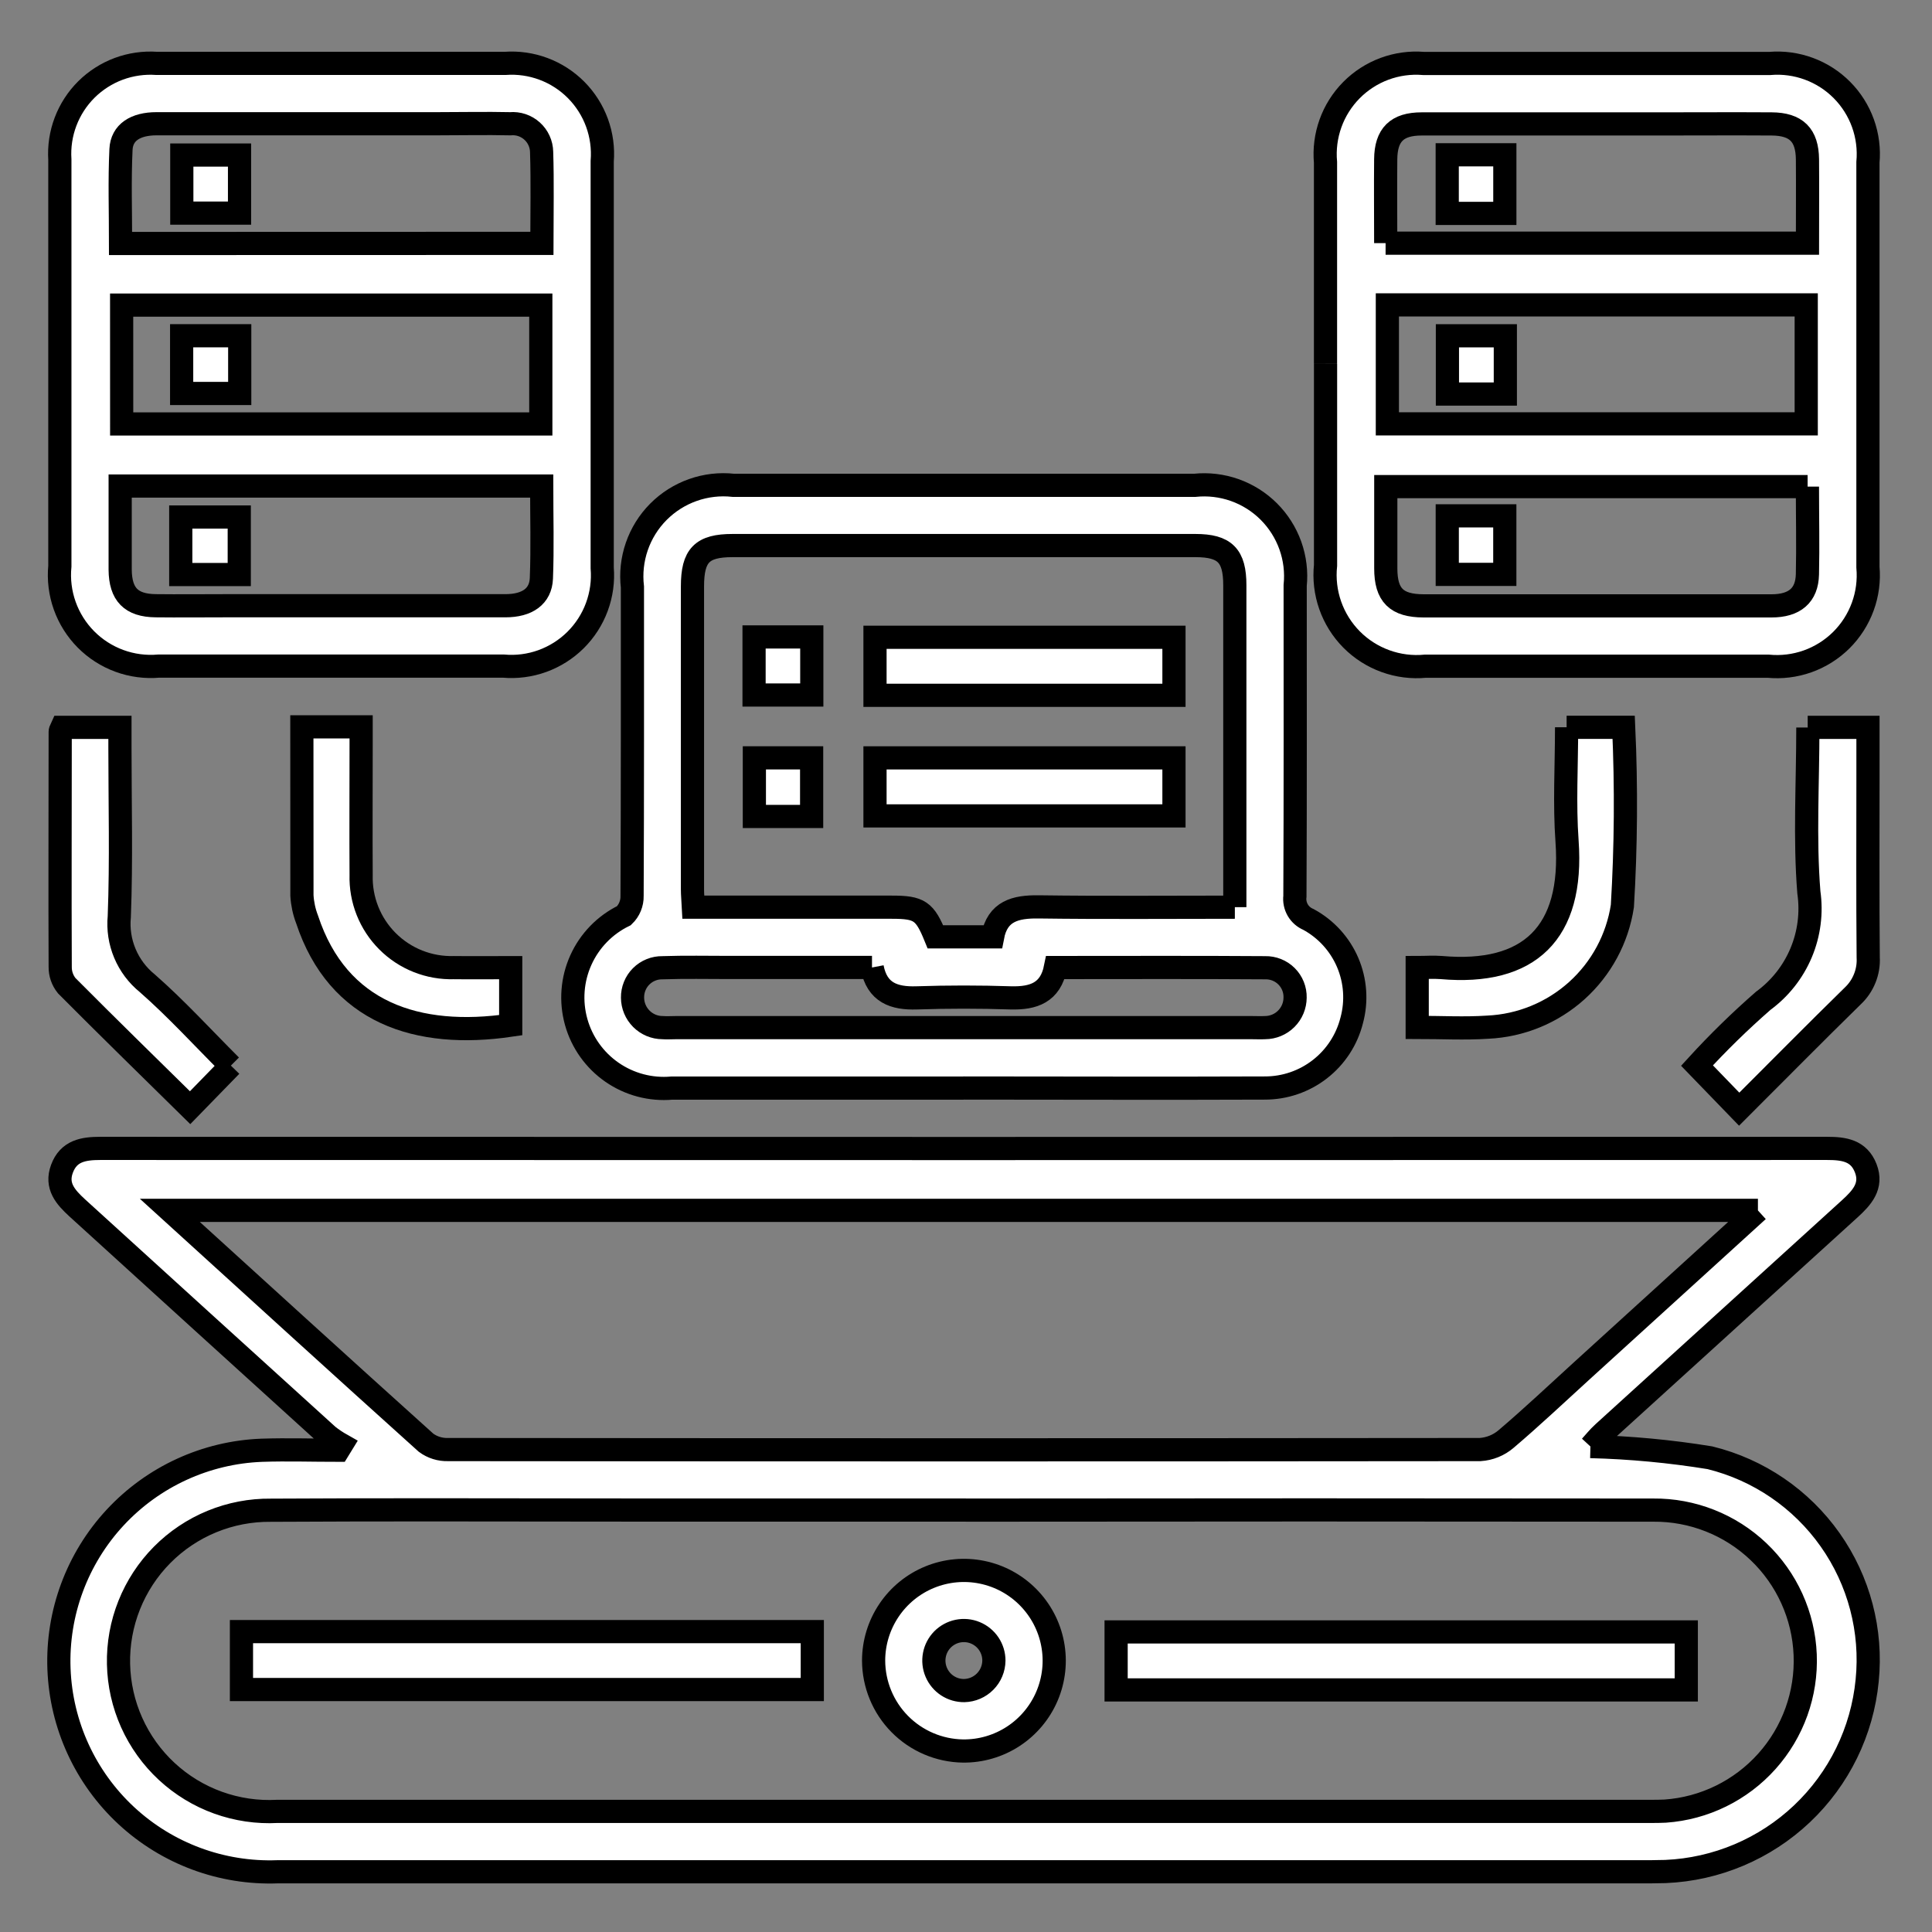
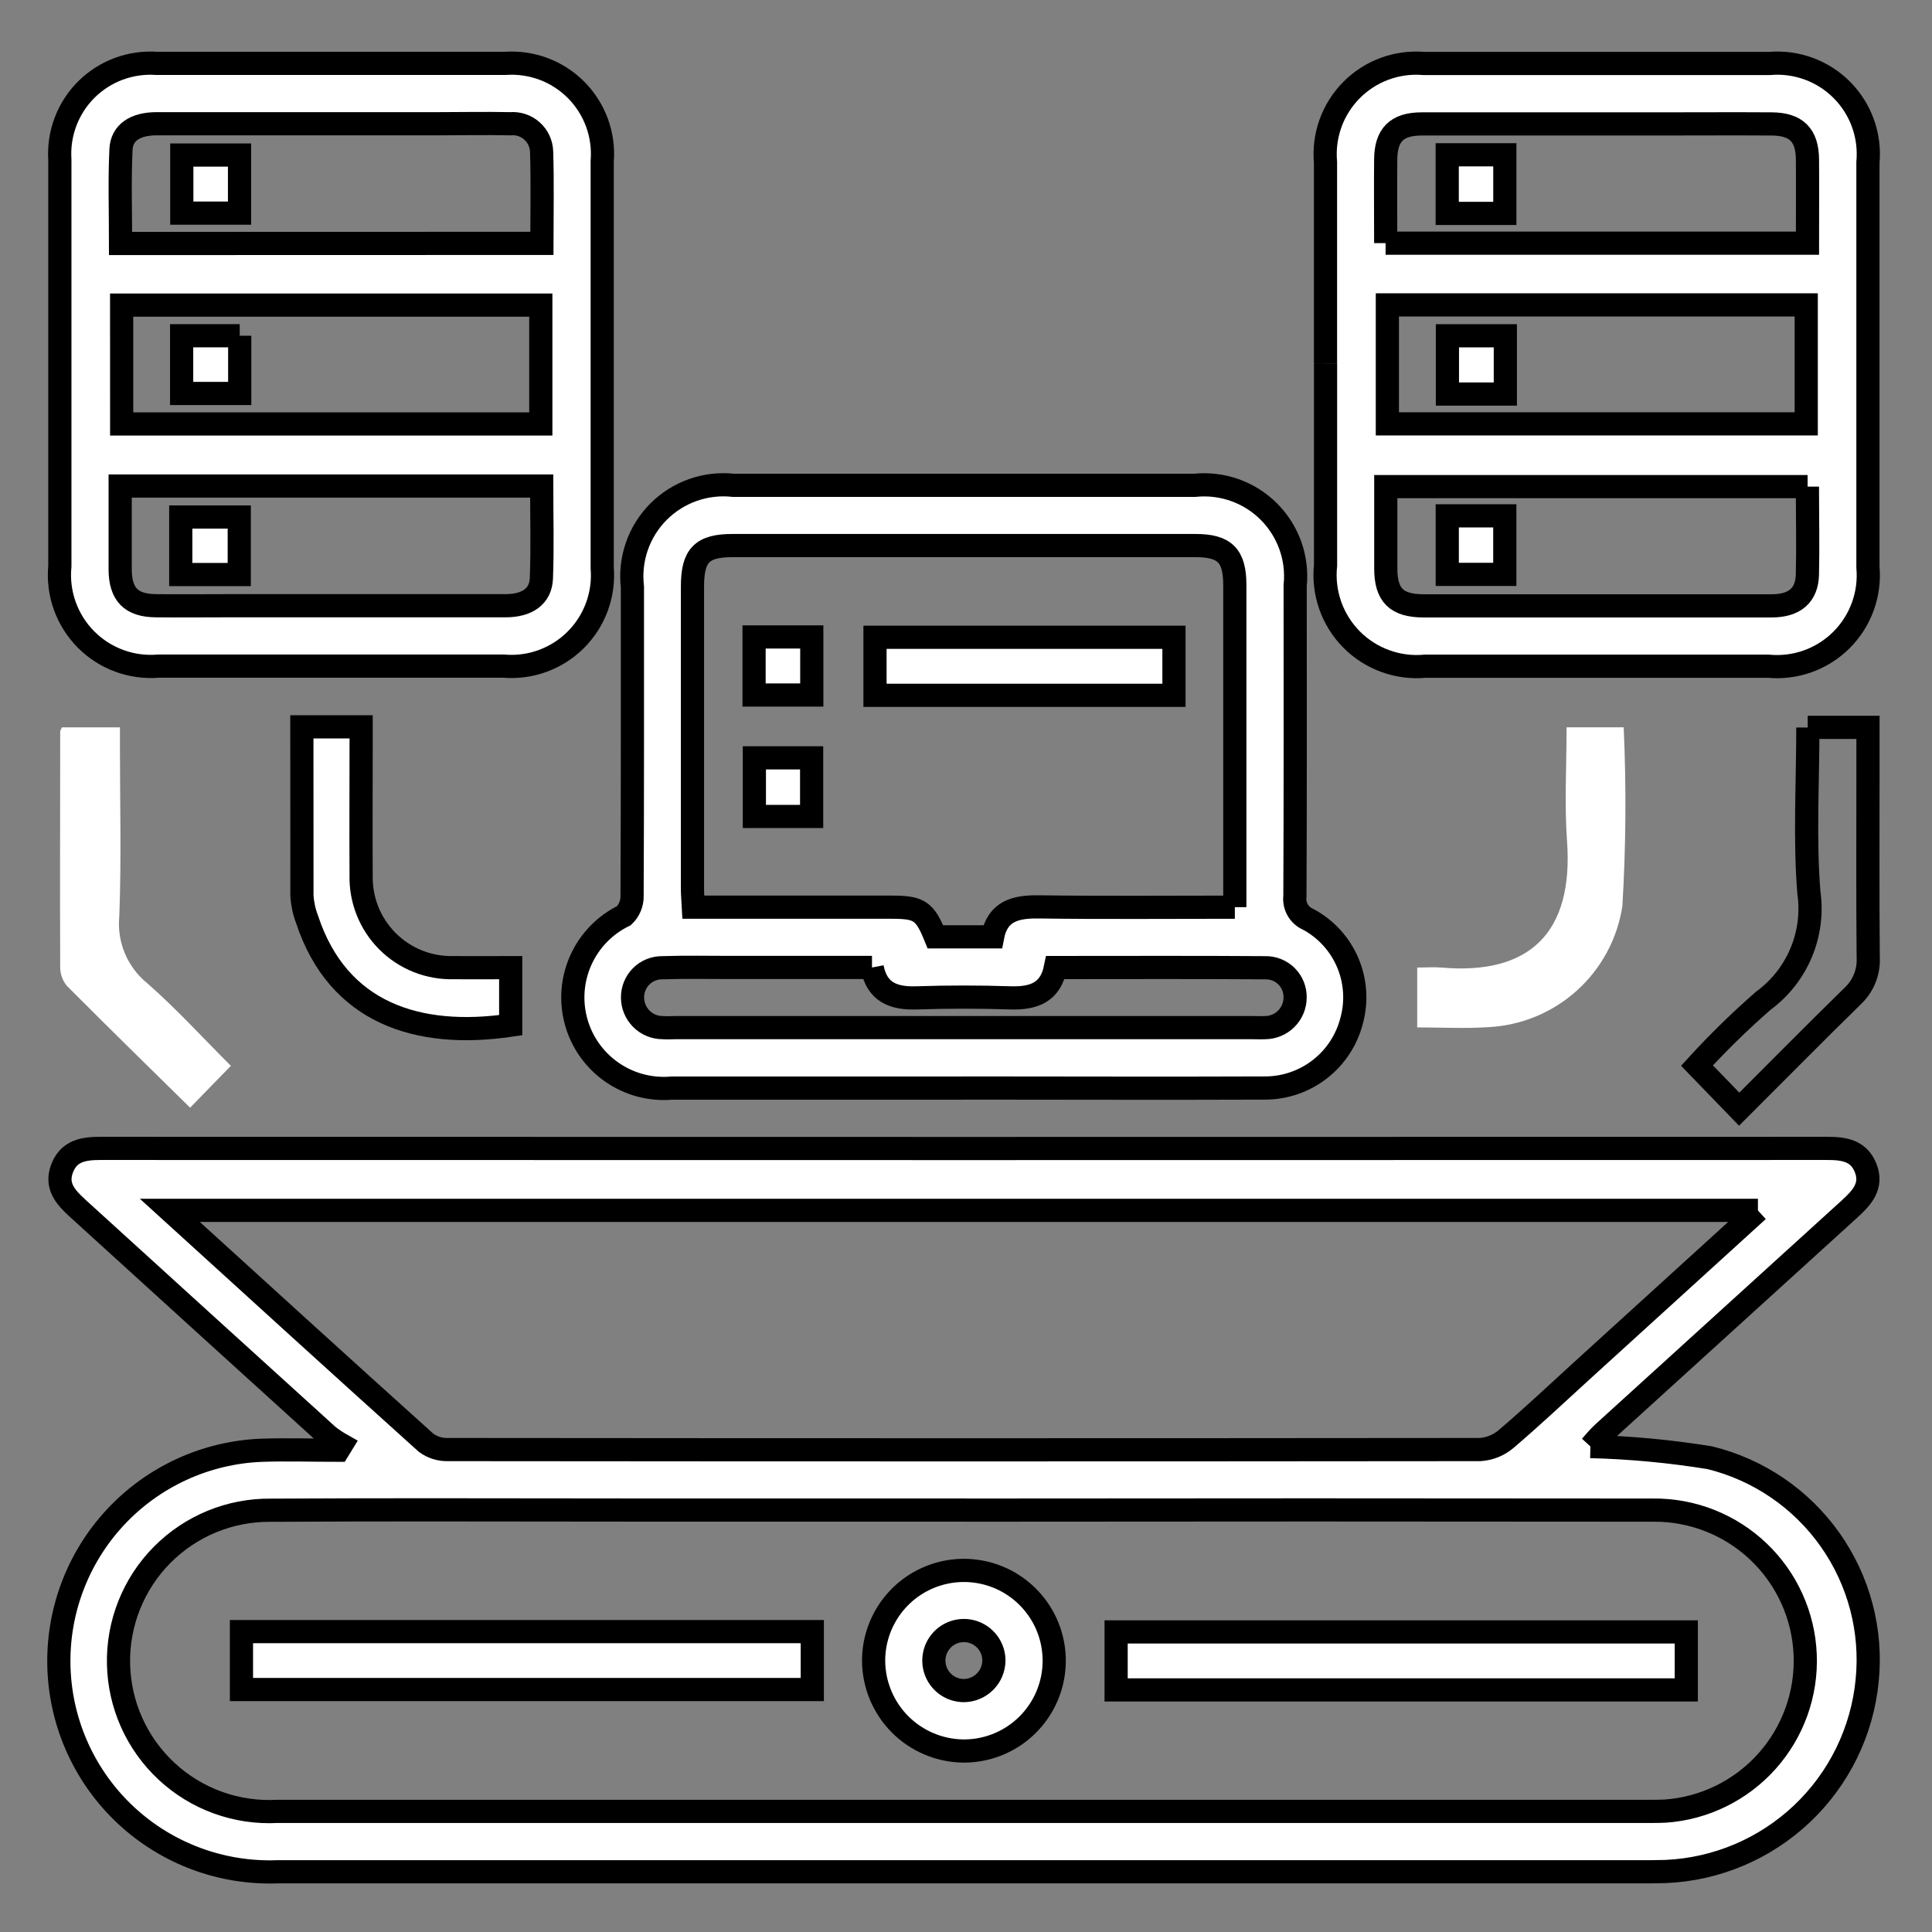
<svg xmlns="http://www.w3.org/2000/svg" width="100" height="100" viewBox="0 0 100 100" fill="none">
  <rect x="0" y="0" width="100" height="100" fill="#808080" stroke="none" />
  <g clip-path="url(#clip0_1116_342)">
    <mask id="mask0_1116_342" style="mask-type:luminance" maskUnits="userSpaceOnUse" x="0" y="0" width="100" height="100">
      <path d="M100 0H0V100H100V0Z" fill="white" />
    </mask>
    <g mask="url(#mask0_1116_342)">
      <path d="M82.32 74.873C84.392 74.926 86.458 75.12 88.504 75.453C91.023 76.073 93.233 77.581 94.728 79.7C96.224 81.819 96.904 84.407 96.644 86.987C96.388 89.616 95.191 92.063 93.273 93.879C91.355 95.695 88.847 96.757 86.208 96.869C85.948 96.869 85.688 96.883 85.428 96.883C61.743 96.883 38.057 96.883 14.372 96.883C11.479 96.992 8.661 95.947 6.538 93.978C4.415 92.009 3.162 89.278 3.053 86.384C2.944 83.491 3.989 80.673 5.958 78.55C7.927 76.428 10.659 75.174 13.552 75.065C14.868 75.021 16.188 75.065 17.508 75.065L17.68 74.785C17.435 74.647 17.2 74.49 16.978 74.315C12.646 70.386 8.317 66.453 3.992 62.515C3.392 61.963 2.876 61.387 3.208 60.495C3.55 59.569 4.314 59.441 5.188 59.441C34.981 59.449 64.775 59.449 94.57 59.441C95.438 59.441 96.212 59.545 96.57 60.467C96.928 61.389 96.37 61.995 95.748 62.563C91.489 66.43 87.235 70.297 82.984 74.163C82.728 74.395 82.512 74.669 82.324 74.873M49.996 78.159H32.542C26.368 78.159 20.194 78.131 14.022 78.169C12.976 78.157 11.939 78.356 10.971 78.753C10.004 79.15 9.126 79.738 8.39 80.481C7.654 81.224 7.075 82.108 6.688 83.079C6.3 84.051 6.112 85.09 6.135 86.136C6.157 87.182 6.39 88.212 6.818 89.166C7.247 90.12 7.863 90.978 8.63 91.689C9.397 92.4 10.299 92.95 11.283 93.305C12.267 93.66 13.312 93.814 14.356 93.757C38.043 93.757 61.729 93.757 85.416 93.757C85.676 93.757 85.936 93.757 86.196 93.743C88.218 93.6 90.105 92.674 91.456 91.163C92.807 89.653 93.518 87.675 93.436 85.65C93.355 83.624 92.488 81.71 91.02 80.313C89.552 78.915 87.597 78.144 85.57 78.163C73.71 78.149 61.85 78.149 49.99 78.163M90.99 62.647H8.79C13.288 66.737 17.656 70.721 22.052 74.675C22.382 74.918 22.783 75.042 23.192 75.029C40.998 75.047 58.802 75.047 76.606 75.029C77.105 74.998 77.581 74.805 77.96 74.479C79.296 73.343 80.572 72.137 81.87 70.955L90.992 62.655" fill="white" />
      <path d="M82.32 74.873C84.392 74.926 86.458 75.12 88.504 75.453C91.023 76.073 93.233 77.581 94.728 79.7C96.224 81.819 96.904 84.407 96.644 86.987C96.388 89.616 95.191 92.063 93.273 93.879C91.355 95.695 88.847 96.757 86.208 96.869C85.948 96.869 85.688 96.883 85.428 96.883C61.743 96.883 38.057 96.883 14.372 96.883C11.479 96.992 8.661 95.947 6.538 93.978C4.415 92.009 3.162 89.278 3.053 86.384C2.944 83.491 3.989 80.673 5.958 78.55C7.927 76.428 10.659 75.174 13.552 75.065C14.868 75.021 16.188 75.065 17.508 75.065L17.68 74.785C17.435 74.647 17.2 74.49 16.978 74.315C12.646 70.386 8.317 66.453 3.992 62.515C3.392 61.963 2.876 61.387 3.208 60.495C3.55 59.569 4.314 59.441 5.188 59.441C34.981 59.449 64.775 59.449 94.57 59.441C95.438 59.441 96.212 59.545 96.57 60.467C96.928 61.389 96.37 61.995 95.748 62.563C91.489 66.43 87.235 70.297 82.984 74.163C82.728 74.395 82.512 74.669 82.324 74.873M49.996 78.159H32.542C26.368 78.159 20.194 78.131 14.022 78.169C12.976 78.157 11.939 78.356 10.971 78.753C10.004 79.15 9.126 79.738 8.39 80.481C7.654 81.224 7.075 82.108 6.688 83.079C6.3 84.051 6.112 85.09 6.135 86.136C6.157 87.182 6.39 88.212 6.818 89.166C7.247 90.12 7.863 90.978 8.63 91.689C9.397 92.4 10.299 92.95 11.283 93.305C12.267 93.66 13.312 93.814 14.356 93.757C38.043 93.757 61.729 93.757 85.416 93.757C85.676 93.757 85.936 93.757 86.196 93.743C88.218 93.6 90.105 92.674 91.456 91.163C92.807 89.653 93.518 87.675 93.436 85.65C93.355 83.624 92.488 81.71 91.02 80.313C89.552 78.915 87.597 78.144 85.57 78.163C73.71 78.149 61.85 78.149 49.99 78.163M90.99 62.647H8.79C13.288 66.737 17.656 70.721 22.052 74.675C22.382 74.918 22.783 75.042 23.192 75.029C40.998 75.047 58.802 75.047 76.606 75.029C77.105 74.998 77.581 74.805 77.96 74.479C79.296 73.343 80.572 72.137 81.87 70.955L90.992 62.655" stroke="black" stroke-width="1.2" />
      <path d="M49.88 56.32C44.844 56.32 39.809 56.32 34.774 56.32C33.678 56.417 32.582 56.127 31.677 55.5C30.772 54.873 30.115 53.949 29.821 52.889C29.526 51.828 29.613 50.697 30.065 49.694C30.517 48.69 31.307 47.876 32.296 47.394C32.433 47.262 32.541 47.103 32.613 46.927C32.685 46.751 32.721 46.562 32.716 46.372C32.742 41.044 32.732 35.714 32.734 30.386C32.651 29.678 32.728 28.96 32.961 28.286C33.193 27.612 33.575 26.999 34.077 26.493C34.58 25.987 35.19 25.601 35.862 25.363C36.534 25.125 37.252 25.042 37.96 25.12H61.838C62.538 25.047 63.245 25.131 63.908 25.365C64.572 25.6 65.174 25.979 65.672 26.476C66.17 26.973 66.551 27.574 66.788 28.237C67.024 28.899 67.11 29.606 67.038 30.306C67.038 35.668 67.05 41.028 67.024 46.39C66.994 46.639 67.046 46.891 67.172 47.108C67.299 47.325 67.493 47.494 67.724 47.59C68.632 48.082 69.347 48.866 69.754 49.815C70.16 50.764 70.234 51.822 69.964 52.818C69.712 53.82 69.132 54.708 68.316 55.342C67.501 55.976 66.497 56.319 65.464 56.316C60.264 56.338 55.064 56.316 49.864 56.316M63.914 46.956V46.072C63.914 40.811 63.914 35.55 63.914 30.29C63.914 28.758 63.398 28.238 61.876 28.238C53.888 28.238 45.901 28.238 37.914 28.238C36.336 28.238 35.842 28.746 35.842 30.352C35.842 35.58 35.842 40.808 35.842 46.036C35.842 46.318 35.872 46.6 35.89 46.956H46.158C47.592 46.956 47.868 47.144 48.416 48.49H51.376C51.628 47.16 52.556 46.924 53.758 46.94C57.098 46.986 60.44 46.956 63.916 46.956M45.134 50.076H37.798C36.628 50.076 35.458 50.05 34.29 50.09C34.086 50.087 33.883 50.124 33.694 50.201C33.504 50.277 33.332 50.391 33.187 50.536C33.043 50.68 32.928 50.852 32.852 51.042C32.775 51.231 32.737 51.434 32.74 51.638C32.742 52.05 32.907 52.443 33.198 52.734C33.489 53.025 33.883 53.189 34.294 53.19C34.52 53.208 34.748 53.19 34.976 53.19H64.798C65.026 53.19 65.254 53.202 65.48 53.19C65.892 53.188 66.286 53.024 66.577 52.733C66.868 52.442 67.032 52.048 67.034 51.636C67.039 51.431 67.002 51.228 66.926 51.038C66.849 50.848 66.735 50.675 66.59 50.531C66.445 50.386 66.272 50.272 66.081 50.197C65.891 50.121 65.687 50.085 65.482 50.09C61.882 50.064 58.282 50.08 54.63 50.08C54.37 51.378 53.5 51.68 52.32 51.65C50.698 51.596 49.07 51.596 47.448 51.65C46.27 51.688 45.396 51.38 45.144 50.076" fill="white" />
      <path d="M49.88 56.32C44.844 56.32 39.809 56.32 34.774 56.32C33.678 56.417 32.582 56.127 31.677 55.5C30.772 54.873 30.115 53.949 29.821 52.889C29.526 51.828 29.613 50.697 30.065 49.694C30.517 48.69 31.307 47.876 32.296 47.394C32.433 47.262 32.541 47.103 32.613 46.927C32.685 46.751 32.721 46.562 32.716 46.372C32.742 41.044 32.732 35.714 32.734 30.386C32.651 29.678 32.728 28.96 32.961 28.286C33.193 27.612 33.575 26.999 34.077 26.493C34.58 25.987 35.19 25.601 35.862 25.363C36.534 25.125 37.252 25.042 37.96 25.12H61.838C62.538 25.047 63.245 25.131 63.908 25.365C64.572 25.6 65.174 25.979 65.672 26.476C66.17 26.973 66.551 27.574 66.788 28.237C67.024 28.899 67.11 29.606 67.038 30.306C67.038 35.668 67.05 41.028 67.024 46.39C66.994 46.639 67.046 46.891 67.172 47.108C67.299 47.325 67.493 47.494 67.724 47.59C68.632 48.082 69.347 48.866 69.754 49.815C70.16 50.764 70.234 51.822 69.964 52.818C69.712 53.82 69.132 54.708 68.316 55.342C67.501 55.976 66.497 56.319 65.464 56.316C60.264 56.338 55.064 56.316 49.864 56.316M63.914 46.956V46.072C63.914 40.811 63.914 35.55 63.914 30.29C63.914 28.758 63.398 28.238 61.876 28.238C53.888 28.238 45.901 28.238 37.914 28.238C36.336 28.238 35.842 28.746 35.842 30.352C35.842 35.58 35.842 40.808 35.842 46.036C35.842 46.318 35.872 46.6 35.89 46.956H46.158C47.592 46.956 47.868 47.144 48.416 48.49H51.376C51.628 47.16 52.556 46.924 53.758 46.94C57.098 46.986 60.44 46.956 63.916 46.956M45.134 50.076H37.798C36.628 50.076 35.458 50.05 34.29 50.09C34.086 50.087 33.883 50.124 33.694 50.201C33.504 50.277 33.332 50.391 33.187 50.536C33.043 50.68 32.928 50.852 32.852 51.042C32.775 51.231 32.737 51.434 32.74 51.638C32.742 52.05 32.907 52.443 33.198 52.734C33.489 53.025 33.883 53.189 34.294 53.19C34.52 53.208 34.748 53.19 34.976 53.19H64.798C65.026 53.19 65.254 53.202 65.48 53.19C65.892 53.188 66.286 53.024 66.577 52.733C66.868 52.442 67.032 52.048 67.034 51.636C67.039 51.431 67.002 51.228 66.926 51.038C66.849 50.848 66.735 50.675 66.59 50.531C66.445 50.386 66.272 50.272 66.081 50.197C65.891 50.121 65.687 50.085 65.482 50.09C61.882 50.064 58.282 50.08 54.63 50.08C54.37 51.378 53.5 51.68 52.32 51.65C50.698 51.596 49.07 51.596 47.448 51.65C46.27 51.688 45.396 51.38 45.144 50.076" stroke="black" stroke-width="1.2" />
      <path d="M3.098 18.883C3.098 15.343 3.098 11.803 3.098 8.261C3.055 7.593 3.155 6.923 3.393 6.297C3.63 5.67 3.999 5.102 4.474 4.63C4.95 4.159 5.521 3.794 6.149 3.561C6.777 3.329 7.448 3.233 8.116 3.281C14.124 3.281 20.132 3.281 26.14 3.281C26.817 3.231 27.496 3.328 28.132 3.566C28.767 3.803 29.344 4.175 29.822 4.657C30.3 5.139 30.668 5.718 30.901 6.356C31.133 6.993 31.225 7.673 31.17 8.349C31.17 15.365 31.17 22.381 31.17 29.397C31.226 30.082 31.131 30.77 30.893 31.415C30.655 32.059 30.279 32.643 29.792 33.127C29.304 33.611 28.717 33.982 28.071 34.216C27.425 34.449 26.736 34.538 26.052 34.477C20.109 34.477 14.166 34.477 8.222 34.477C7.53 34.538 6.832 34.446 6.18 34.207C5.527 33.968 4.935 33.588 4.446 33.094C3.957 32.6 3.583 32.005 3.35 31.35C3.117 30.695 3.031 29.997 3.098 29.305C3.098 25.829 3.098 22.354 3.098 18.879M6.298 21.945H27.992V15.793H6.296L6.298 21.945ZM6.22 25.157C6.22 26.649 6.22 28.071 6.22 29.491C6.232 30.771 6.79 31.337 8.054 31.353C9.254 31.367 10.454 31.353 11.654 31.353C16.489 31.353 21.324 31.353 26.16 31.353C27.29 31.353 27.986 30.869 28.022 29.933C28.084 28.357 28.038 26.775 28.038 25.157H6.22ZM28.048 12.597C28.048 10.969 28.084 9.417 28.034 7.867C28.031 7.662 27.985 7.46 27.9 7.274C27.815 7.087 27.693 6.92 27.54 6.783C27.388 6.646 27.209 6.541 27.014 6.476C26.82 6.411 26.614 6.387 26.41 6.405C25.144 6.377 23.878 6.405 22.61 6.405C17.774 6.405 12.939 6.405 8.104 6.405C7.012 6.405 6.304 6.853 6.262 7.733C6.186 9.333 6.24 10.955 6.24 12.603L28.048 12.597Z" fill="white" />
      <path d="M3.098 18.883C3.098 15.343 3.098 11.803 3.098 8.261C3.055 7.593 3.155 6.923 3.393 6.297C3.63 5.67 3.999 5.102 4.474 4.63C4.95 4.159 5.521 3.794 6.149 3.561C6.777 3.329 7.448 3.233 8.116 3.281C14.124 3.281 20.132 3.281 26.14 3.281C26.817 3.231 27.496 3.328 28.132 3.566C28.767 3.803 29.344 4.175 29.822 4.657C30.3 5.139 30.668 5.718 30.901 6.356C31.133 6.993 31.225 7.673 31.17 8.349C31.17 15.365 31.17 22.381 31.17 29.397C31.226 30.082 31.131 30.77 30.893 31.415C30.655 32.059 30.279 32.643 29.792 33.127C29.304 33.611 28.717 33.982 28.071 34.216C27.425 34.449 26.736 34.538 26.052 34.477C20.109 34.477 14.166 34.477 8.222 34.477C7.53 34.538 6.832 34.446 6.18 34.207C5.527 33.968 4.935 33.588 4.446 33.094C3.957 32.6 3.583 32.005 3.35 31.35C3.117 30.695 3.031 29.997 3.098 29.305C3.098 25.829 3.098 22.354 3.098 18.879M6.298 21.945H27.992V15.793H6.296L6.298 21.945ZM6.22 25.157C6.22 26.649 6.22 28.071 6.22 29.491C6.232 30.771 6.79 31.337 8.054 31.353C9.254 31.367 10.454 31.353 11.654 31.353C16.489 31.353 21.324 31.353 26.16 31.353C27.29 31.353 27.986 30.869 28.022 29.933C28.084 28.357 28.038 26.775 28.038 25.157H6.22ZM28.048 12.597C28.048 10.969 28.084 9.417 28.034 7.867C28.031 7.662 27.985 7.46 27.9 7.274C27.815 7.087 27.693 6.92 27.54 6.783C27.388 6.646 27.209 6.541 27.014 6.476C26.82 6.411 26.614 6.387 26.41 6.405C25.144 6.377 23.878 6.405 22.61 6.405C17.774 6.405 12.939 6.405 8.104 6.405C7.012 6.405 6.304 6.853 6.262 7.733C6.186 9.333 6.24 10.955 6.24 12.603L28.048 12.597Z" stroke="black" stroke-width="1.2" />
      <path d="M68.608 18.832C68.608 15.357 68.608 11.882 68.608 8.406C68.546 7.722 68.634 7.033 68.866 6.386C69.098 5.74 69.469 5.152 69.952 4.664C70.435 4.176 71.019 3.8 71.663 3.561C72.307 3.323 72.996 3.228 73.68 3.284C79.656 3.284 85.632 3.284 91.608 3.284C92.293 3.227 92.982 3.321 93.627 3.559C94.272 3.796 94.857 4.173 95.341 4.661C95.825 5.149 96.195 5.737 96.428 6.384C96.66 7.031 96.747 7.721 96.684 8.406C96.684 15.388 96.684 22.372 96.684 29.356C96.746 30.048 96.655 30.746 96.416 31.399C96.178 32.052 95.798 32.645 95.305 33.135C94.811 33.624 94.215 33.999 93.56 34.232C92.905 34.464 92.206 34.55 91.514 34.482C85.603 34.482 79.693 34.482 73.782 34.482C73.082 34.55 72.375 34.461 71.713 34.221C71.052 33.982 70.451 33.599 69.956 33.099C69.461 32.599 69.084 31.995 68.851 31.331C68.618 30.667 68.536 29.959 68.61 29.26C68.61 25.785 68.61 22.31 68.61 18.834M71.81 21.938H93.49V15.78H71.81V21.938ZM93.562 25.186H71.728C71.728 26.64 71.728 28.03 71.728 29.42C71.728 30.81 72.28 31.354 73.682 31.36C75.824 31.36 77.966 31.36 80.108 31.36C83.975 31.36 87.836 31.36 91.692 31.36C92.892 31.36 93.528 30.814 93.552 29.726C93.586 28.238 93.552 26.748 93.552 25.186M71.718 12.586H93.554C93.554 11.1 93.566 9.676 93.554 8.252C93.542 6.986 92.974 6.422 91.698 6.414C89.75 6.402 87.804 6.414 85.856 6.414C81.768 6.414 77.678 6.414 73.588 6.414C72.304 6.414 71.736 6.978 71.724 8.242C71.71 9.666 71.724 11.09 71.724 12.584" fill="white" />
      <path d="M68.608 18.832C68.608 15.357 68.608 11.882 68.608 8.406C68.546 7.722 68.634 7.033 68.866 6.386C69.098 5.74 69.469 5.152 69.952 4.664C70.435 4.176 71.019 3.8 71.663 3.561C72.307 3.323 72.996 3.228 73.68 3.284C79.656 3.284 85.632 3.284 91.608 3.284C92.293 3.227 92.982 3.321 93.627 3.559C94.272 3.796 94.857 4.173 95.341 4.661C95.825 5.149 96.195 5.737 96.428 6.384C96.66 7.031 96.747 7.721 96.684 8.406C96.684 15.388 96.684 22.372 96.684 29.356C96.746 30.048 96.655 30.746 96.416 31.399C96.178 32.052 95.798 32.645 95.305 33.135C94.811 33.624 94.215 33.999 93.56 34.232C92.905 34.464 92.206 34.55 91.514 34.482C85.603 34.482 79.693 34.482 73.782 34.482C73.082 34.55 72.375 34.461 71.713 34.221C71.052 33.982 70.451 33.599 69.956 33.099C69.461 32.599 69.084 31.995 68.851 31.331C68.618 30.667 68.536 29.959 68.61 29.26C68.61 25.785 68.61 22.31 68.61 18.834M93.562 25.186H71.728C71.728 26.64 71.728 28.03 71.728 29.42C71.728 30.81 72.28 31.354 73.682 31.36C75.824 31.36 77.966 31.36 80.108 31.36C83.975 31.36 87.836 31.36 91.692 31.36C92.892 31.36 93.528 30.814 93.552 29.726C93.586 28.238 93.552 26.748 93.552 25.186M71.718 12.586H93.554C93.554 11.1 93.566 9.676 93.554 8.252C93.542 6.986 92.974 6.422 91.698 6.414C89.75 6.402 87.804 6.414 85.856 6.414C81.768 6.414 77.678 6.414 73.588 6.414C72.304 6.414 71.736 6.978 71.724 8.242C71.71 9.666 71.724 11.09 71.724 12.584M71.81 21.938H93.49V15.78H71.81V21.938Z" stroke="black" stroke-width="1.2" />
      <path d="M11.956 55.161L9.84 57.334C7.688 55.215 5.554 53.133 3.454 51.02C3.23 50.743 3.11 50.396 3.116 50.039C3.098 45.98 3.116 41.922 3.116 37.861C3.116 37.806 3.164 37.749 3.208 37.648H6.208V38.675C6.208 41.597 6.286 44.523 6.174 47.444C6.112 48.093 6.212 48.748 6.465 49.349C6.718 49.951 7.115 50.481 7.622 50.892C9.13 52.214 10.488 53.708 11.944 55.161" fill="white" />
-       <path d="M11.956 55.161L9.84 57.334C7.688 55.215 5.554 53.133 3.454 51.02C3.23 50.743 3.11 50.396 3.116 50.039C3.098 45.98 3.116 41.922 3.116 37.861C3.116 37.806 3.164 37.749 3.208 37.648H6.208V38.675C6.208 41.597 6.286 44.523 6.174 47.444C6.112 48.093 6.212 48.748 6.465 49.349C6.718 49.951 7.115 50.481 7.622 50.892C9.13 52.214 10.488 53.708 11.944 55.161" stroke="black" stroke-width="1.2" />
-       <path d="M93.566 37.648H96.686V40.102C96.686 43.252 96.67 46.401 96.698 49.551C96.719 49.923 96.658 50.295 96.519 50.64C96.381 50.986 96.169 51.297 95.898 51.551C93.93 53.477 91.996 55.438 90.02 57.411L87.836 55.153C88.915 53.972 90.061 52.852 91.266 51.8C92.132 51.166 92.809 50.308 93.225 49.319C93.641 48.33 93.779 47.246 93.626 46.183C93.402 43.383 93.574 40.55 93.574 37.657" fill="white" />
      <path d="M93.566 37.648H96.686V40.102C96.686 43.252 96.67 46.401 96.698 49.551C96.719 49.923 96.658 50.295 96.519 50.64C96.381 50.986 96.169 51.297 95.898 51.551C93.93 53.477 91.996 55.438 90.02 57.411L87.836 55.153C88.915 53.972 90.061 52.852 91.266 51.8C92.132 51.166 92.809 50.308 93.225 49.319C93.641 48.33 93.779 47.246 93.626 46.183C93.402 43.383 93.574 40.55 93.574 37.657" stroke="black" stroke-width="1.2" />
      <path d="M15.624 37.62H18.692V38.562C18.692 40.802 18.678 43.044 18.692 45.284C18.674 45.919 18.785 46.552 19.02 47.143C19.254 47.733 19.607 48.27 20.057 48.719C20.506 49.169 21.043 49.522 21.634 49.757C22.224 49.991 22.857 50.103 23.492 50.084C24.458 50.096 25.422 50.084 26.434 50.084C26.434 51.14 26.434 52.102 26.434 53.064C21.62 53.772 17.496 52.44 15.894 47.588C15.743 47.193 15.653 46.778 15.628 46.356C15.624 43.47 15.624 40.588 15.624 37.62Z" fill="white" stroke="black" stroke-width="1.2" />
      <path d="M81.088 37.646H84.042C84.181 40.728 84.159 43.816 83.974 46.896C83.718 48.585 82.883 50.134 81.613 51.277C80.343 52.42 78.715 53.088 77.008 53.166C75.808 53.246 74.608 53.178 73.354 53.178V50.08C73.78 50.08 74.194 50.048 74.602 50.08C79.15 50.48 81.452 48.302 81.11 43.54C80.97 41.608 81.086 39.656 81.086 37.642" fill="white" />
-       <path d="M81.088 37.646H84.042C84.181 40.728 84.159 43.816 83.974 46.896C83.718 48.585 82.883 50.134 81.613 51.277C80.343 52.42 78.715 53.088 77.008 53.166C75.808 53.246 74.608 53.178 73.354 53.178V50.08C73.78 50.08 74.194 50.048 74.602 50.08C79.15 50.48 81.452 48.302 81.11 43.54C80.97 41.608 81.086 39.656 81.086 37.642" stroke="black" stroke-width="1.2" />
      <path d="M42.044 84.452H12.498V87.45H42.044V84.452Z" fill="white" stroke="black" stroke-width="1.2" />
      <path d="M87.282 84.468H57.77V87.47H87.282V84.468Z" fill="white" stroke="black" stroke-width="1.2" />
      <path d="M45.218 85.952C45.219 85.025 45.496 84.12 46.013 83.351C46.529 82.582 47.263 81.984 48.12 81.633C48.978 81.282 49.92 81.193 50.828 81.379C51.736 81.564 52.568 82.015 53.218 82.675C53.869 83.334 54.31 84.172 54.483 85.082C54.657 85.992 54.556 86.933 54.194 87.786C53.832 88.638 53.224 89.364 52.449 89.871C51.673 90.378 50.765 90.643 49.838 90.632C48.609 90.612 47.436 90.111 46.572 89.236C45.708 88.361 45.222 87.181 45.218 85.952ZM51.444 85.952C51.445 85.644 51.353 85.342 51.182 85.086C51.01 84.829 50.766 84.63 50.481 84.513C50.196 84.395 49.882 84.366 49.58 84.427C49.278 84.489 49.001 84.639 48.784 84.858C48.568 85.078 48.421 85.357 48.364 85.66C48.306 85.963 48.34 86.276 48.461 86.559C48.582 86.843 48.784 87.084 49.043 87.253C49.301 87.421 49.604 87.508 49.912 87.504C50.319 87.494 50.706 87.327 50.992 87.037C51.278 86.748 51.44 86.359 51.444 85.952Z" fill="white" stroke="black" stroke-width="1.2" />
      <path d="M60.764 32.985H45.29V35.989H60.764V32.985Z" fill="white" stroke="black" stroke-width="1.2" />
-       <path d="M60.764 39.227H45.29V42.231H60.764V39.227Z" fill="white" stroke="black" stroke-width="1.2" />
      <path d="M42.018 32.968H39.03V35.974H42.018V32.968Z" fill="white" stroke="black" stroke-width="1.2" />
      <path d="M42.01 39.226H39.046V42.26H42.01V39.226Z" fill="white" stroke="black" stroke-width="1.2" />
-       <path d="M12.408 17.378H9.402V20.366H12.408V17.378Z" fill="white" stroke="black" stroke-width="1.2" />
+       <path d="M12.408 17.378H9.402V20.366H12.408V17.378" fill="white" stroke="black" stroke-width="1.2" />
      <path d="M12.384 26.76H9.356V29.738H12.384V26.76Z" fill="white" stroke="black" stroke-width="1.2" />
      <path d="M12.398 8.025H9.41V11.031H12.398V8.025Z" fill="white" stroke="black" stroke-width="1.2" />
      <path d="M77.916 17.38H74.918V20.396H77.916V17.38Z" fill="white" stroke="black" stroke-width="1.2" />
      <path d="M77.888 26.7H74.91V29.73H77.888V26.7Z" fill="white" stroke="black" stroke-width="1.2" />
      <path d="M77.89 8.012H74.908V11.046H77.89V8.012Z" fill="white" stroke="black" stroke-width="1.2" />
    </g>
  </g>
  <defs>
    <clipPath id="clip0_1116_342">
      <rect width="100" height="100" fill="white" />
    </clipPath>
  </defs>
</svg>